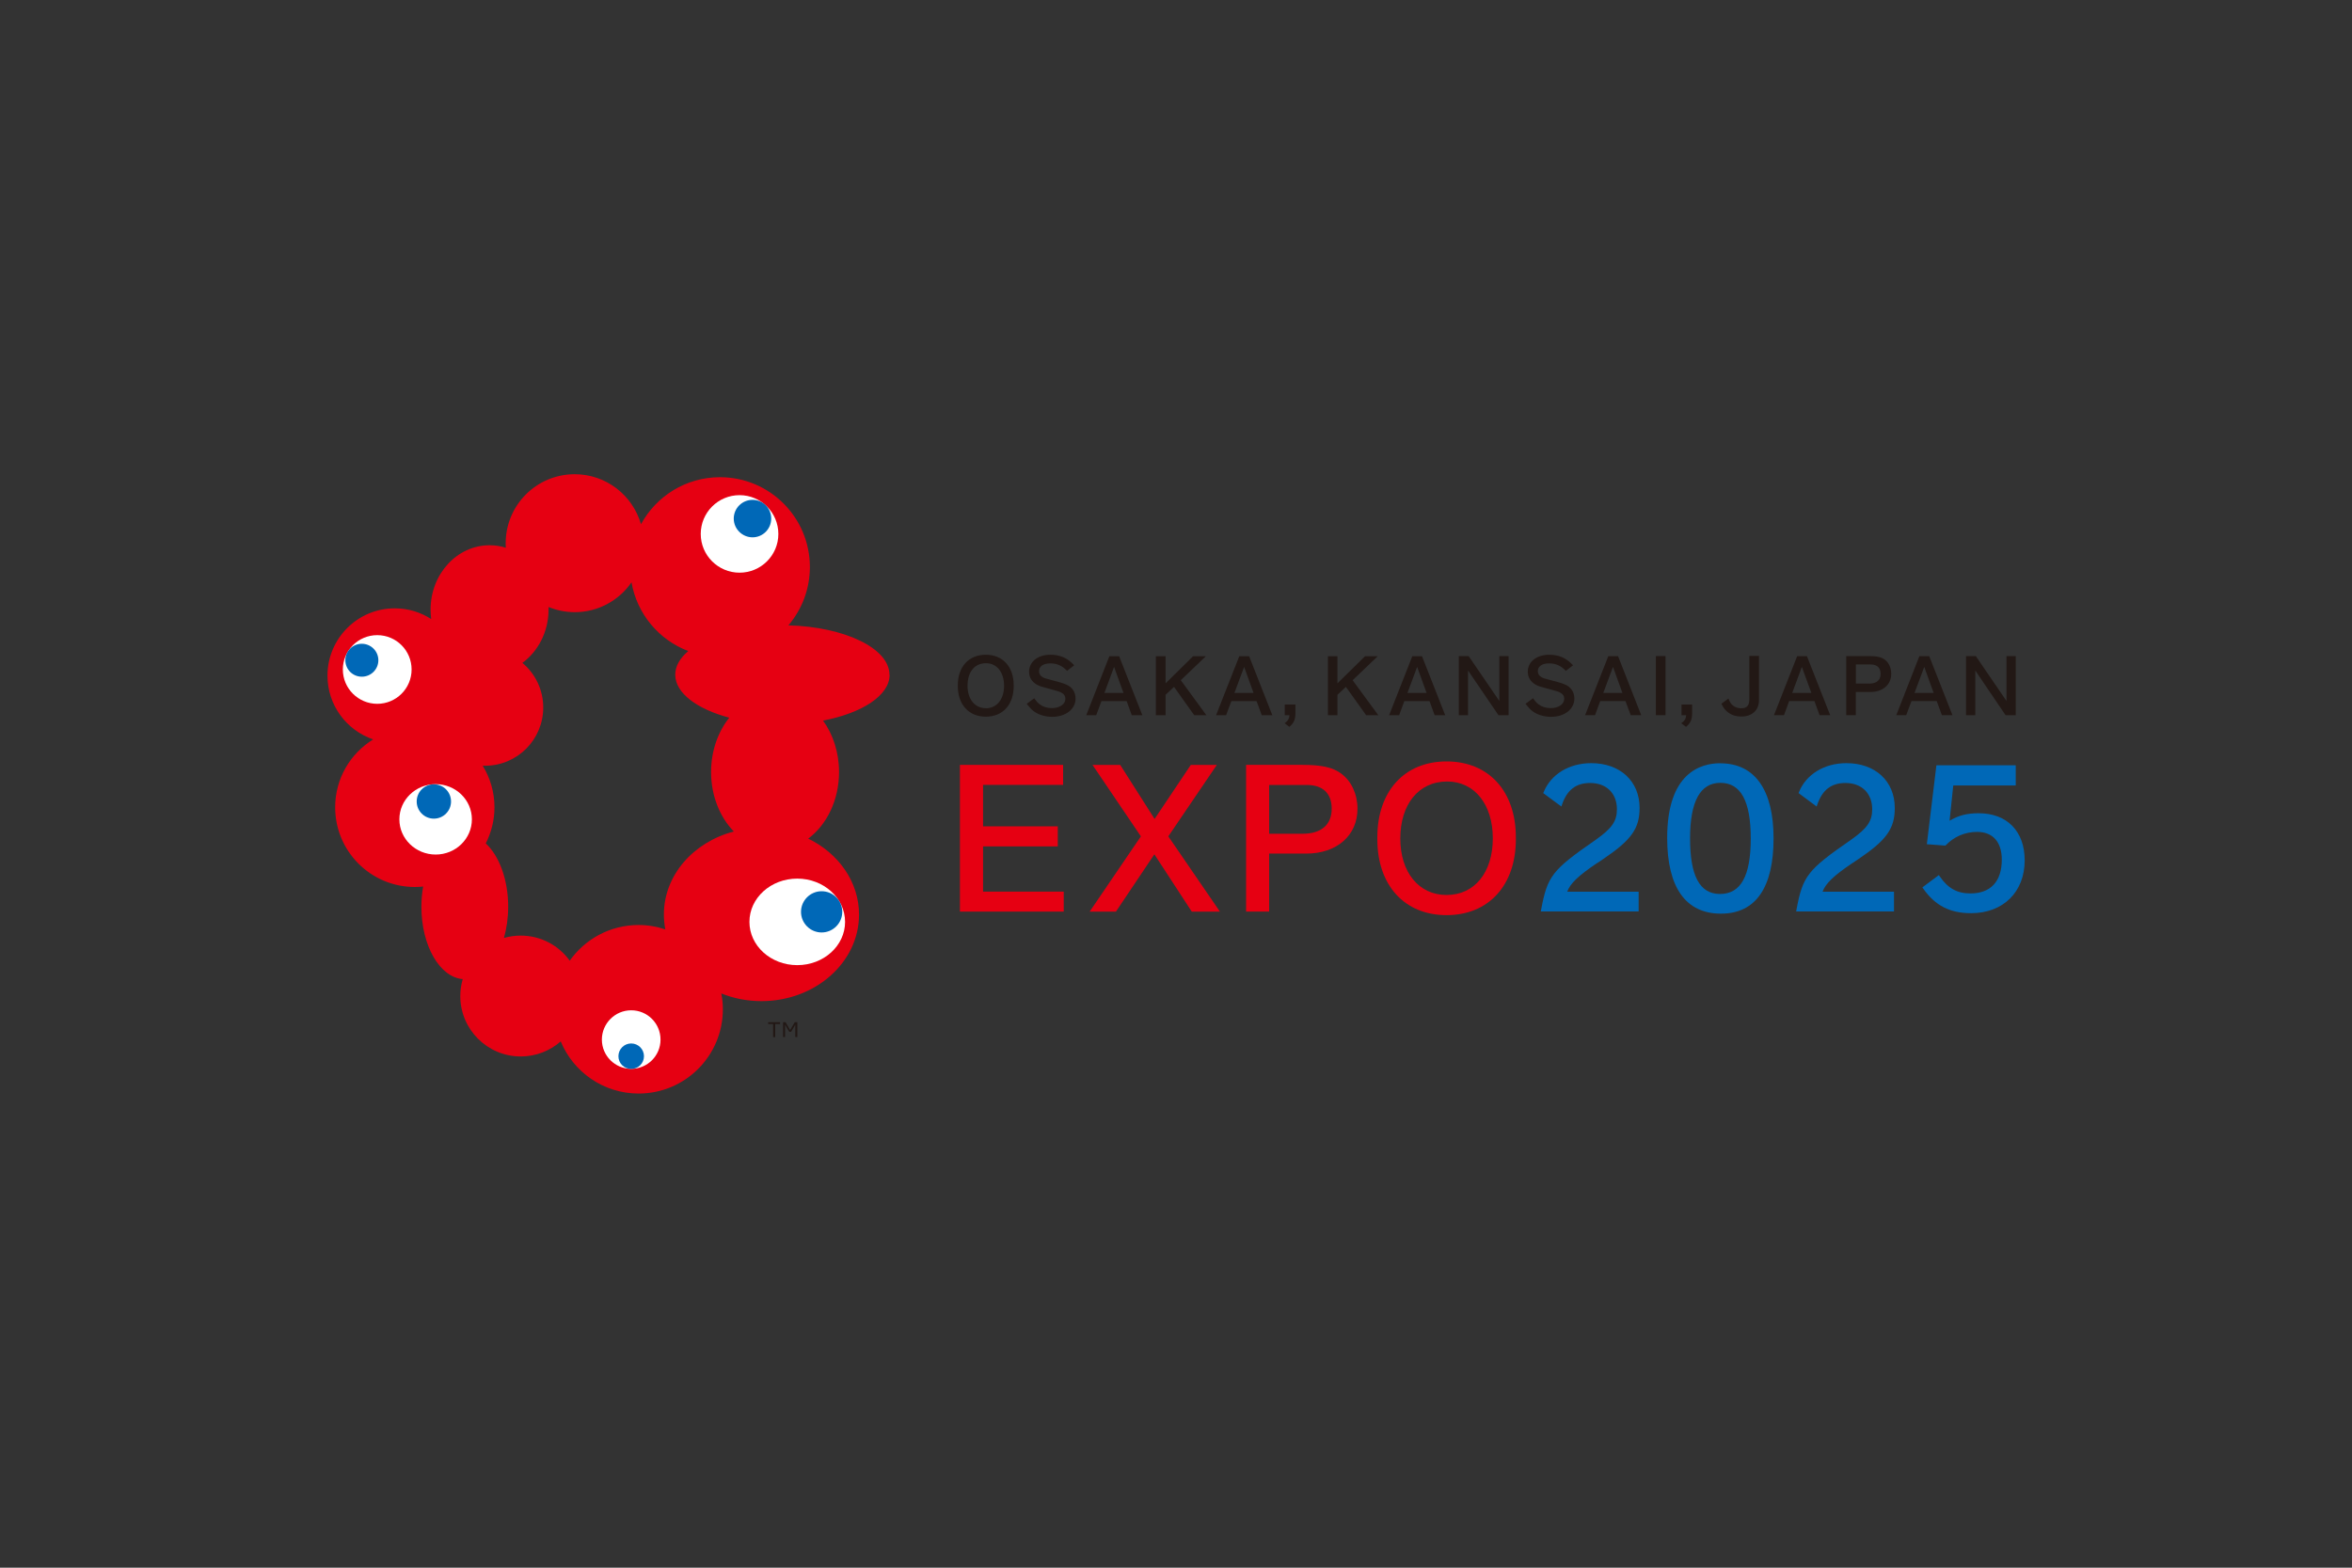
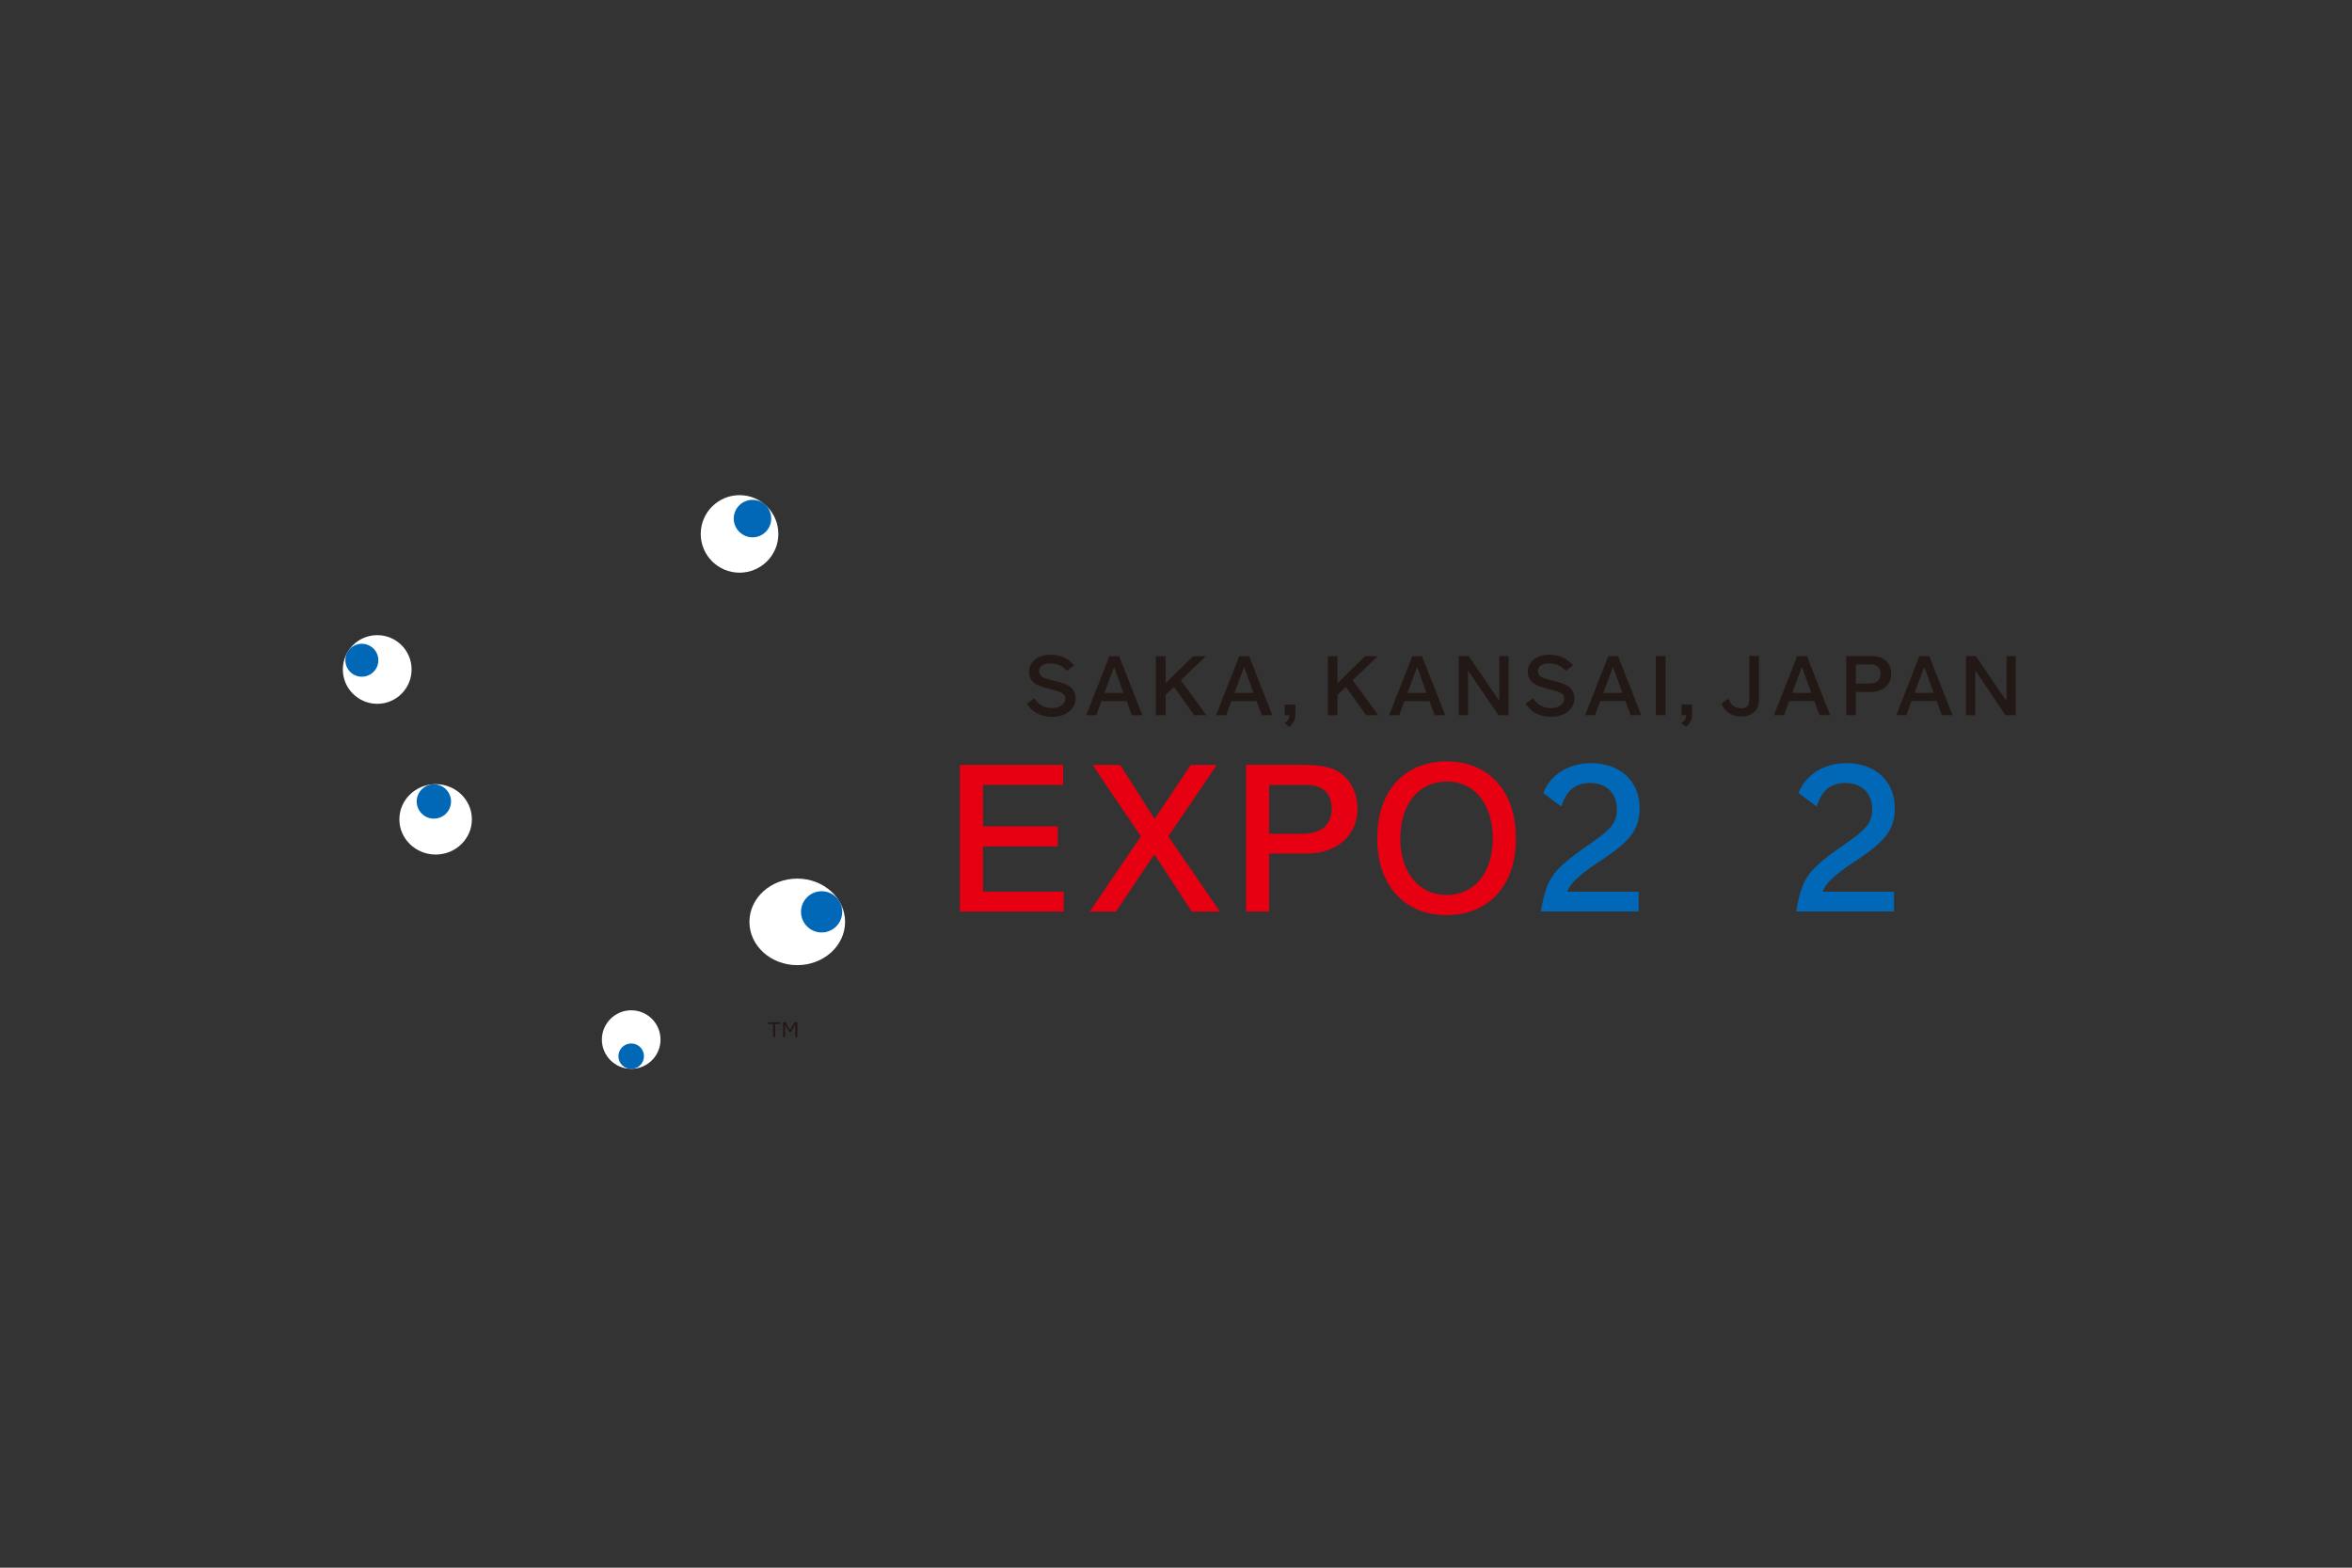
<svg xmlns="http://www.w3.org/2000/svg" id="_レイヤー_1" data-name="レイヤー_1" width="300" height="200" version="1.1" viewBox="0 0 300 200">
  <rect x="0" y="0" width="300" height="200" fill="#333333" stroke="none" />
  <defs>
    <style>
      .st0 {
        fill: #221815;
      }

      .st1 {
        fill: #fff;
      }

      .st2 {
        fill: #0068b7;
      }

      .st3 {
        fill: #e60012;
      }
    </style>
  </defs>
  <g>
    <g>
-       <path class="st3" d="M113.45,86.08c0-3.37-5.71-6.11-12.89-6.3,1.71-2.01,2.74-4.6,2.74-7.44,0-6.33-5.13-11.46-11.46-11.46-4.35,0-8.14,2.42-10.08,6-1.06-3.69-4.44-6.38-8.46-6.38-4.86,0-8.8,3.94-8.8,8.81,0,.19,0,.38.02.57-.66-.21-1.35-.32-2.07-.32-4.16,0-7.53,3.68-7.53,8.21,0,.41.03.81.08,1.21-1.34-.87-2.93-1.37-4.65-1.37-4.74,0-8.58,3.85-8.58,8.59,0,3.78,2.44,6.98,5.83,8.13-2.91,1.79-4.85,5-4.85,8.66,0,5.62,4.55,10.17,10.17,10.17.35,0,.7-.02,1.05-.06-.14.82-.22,1.69-.22,2.58,0,4.96,2.33,8.99,5.27,9.23-.2.69-.31,1.41-.31,2.16,0,4.26,3.46,7.71,7.71,7.71,1.95,0,3.74-.73,5.1-1.92,1.61,3.9,5.45,6.65,9.94,6.65,5.93,0,10.74-4.81,10.74-10.74,0-.69-.06-1.37-.2-2.03,1.56.63,3.29.98,5.12.98,6.87,0,12.45-4.94,12.45-11.04,0-4.18-2.62-7.82-6.48-9.69,2.35-1.75,3.93-4.9,3.93-8.49,0-2.52-.77-4.82-2.04-6.57,4.98-.95,8.49-3.21,8.49-5.84ZM72.67,122.56c-1.4-1.94-3.68-3.2-6.26-3.2-.74,0-1.45.11-2.13.3.34-1.21.54-2.56.54-3.98,0-3.48-1.16-6.51-2.86-8.08.7-1.38,1.11-2.94,1.11-4.61,0-1.94-.55-3.76-1.5-5.3.1,0,.2,0,.3,0,4.1,0,7.42-3.32,7.42-7.43,0-2.28-1.03-4.33-2.66-5.69,2.01-1.47,3.34-3.98,3.34-6.81,0-.11,0-.21,0-.32,1.03.42,2.16.66,3.34.66,3,0,5.66-1.51,7.24-3.81.7,4.04,3.5,7.35,7.24,8.77-1.06.9-1.66,1.92-1.66,3.02,0,2.34,2.78,4.39,6.89,5.48-1.43,1.79-2.32,4.23-2.32,6.93,0,3.05,1.13,5.77,2.9,7.59-5.16,1.35-8.92,5.58-8.92,10.59,0,.65.07,1.28.18,1.9-1.07-.36-2.22-.56-3.41-.56-3.63,0-6.83,1.8-8.78,4.55Z" />
      <g>
        <path class="st1" d="M107.79,117.61c0,3.05-2.73,5.52-6.1,5.52s-6.1-2.47-6.1-5.52,2.73-5.52,6.1-5.52,6.1,2.48,6.1,5.52Z" />
        <path class="st2" d="M107.43,116.33c0,1.45-1.18,2.63-2.63,2.63s-2.63-1.18-2.63-2.63,1.18-2.63,2.63-2.63,2.63,1.17,2.63,2.63Z" />
      </g>
      <g>
        <path class="st1" d="M99.28,68.12c0,2.73-2.22,4.94-4.95,4.94s-4.95-2.21-4.95-4.94,2.21-4.95,4.95-4.95,4.95,2.22,4.95,4.95Z" />
        <path class="st2" d="M98.37,66.16c0,1.32-1.07,2.39-2.38,2.39s-2.4-1.07-2.4-2.39,1.07-2.39,2.4-2.39,2.38,1.07,2.38,2.39Z" />
      </g>
      <g>
        <path class="st1" d="M52.5,85.41c0,2.42-1.96,4.38-4.38,4.38s-4.39-1.96-4.39-4.38,1.96-4.38,4.39-4.38,4.38,1.97,4.38,4.38Z" />
        <path class="st2" d="M48.26,84.23c0,1.16-.94,2.1-2.11,2.1s-2.1-.94-2.1-2.1.94-2.1,2.1-2.1,2.11.94,2.11,2.1Z" />
      </g>
      <g>
        <path class="st1" d="M60.19,104.53c0,2.48-2.07,4.49-4.62,4.49s-4.63-2.01-4.63-4.49,2.07-4.49,4.63-4.49,4.62,2.01,4.62,4.49Z" />
        <path class="st2" d="M53.15,102.25c0,1.21.98,2.19,2.19,2.19s2.19-.98,2.19-2.19-.98-2.19-2.19-2.19-2.19.98-2.19,2.19Z" />
      </g>
      <g>
        <path class="st1" d="M84.25,132.63c0,2.06-1.67,3.73-3.74,3.73s-3.74-1.68-3.74-3.73,1.67-3.74,3.74-3.74,3.74,1.67,3.74,3.74Z" />
        <path class="st2" d="M78.88,134.75c0-.9.73-1.63,1.63-1.63s1.63.73,1.63,1.63-.73,1.62-1.63,1.62-1.63-.72-1.63-1.62Z" />
      </g>
    </g>
    <g>
      <path class="st0" d="M99.51,130.64h-.63v1.67h-.27v-1.67h-.63v-.23h1.52v.23Z" />
      <path class="st0" d="M101.7,130.41v1.89h-.26v-1.57l-.53.9h-.24l-.53-.9v1.57h-.26v-1.89h.32l.58,1,.59-1h.32Z" />
    </g>
  </g>
  <g>
    <g>
-       <path class="st0" d="M125.74,83.53c-2.17,0-3.57,1.53-3.57,3.9v.09c0,2.37,1.4,3.91,3.57,3.91s3.56-1.53,3.56-3.91v-.09c0-2.37-1.4-3.9-3.56-3.9ZM125.74,90.35c-1.39,0-2.33-1.15-2.33-2.85,0-1.79.9-2.89,2.36-2.89,1.38,0,2.3,1.16,2.3,2.88s-.92,2.87-2.33,2.87Z" />
      <path class="st0" d="M136.01,87.34c-.4-.18-.83-.31-1.78-.55-.89-.23-.99-.27-1.23-.39-.3-.16-.47-.44-.47-.77,0-.62.55-1,1.44-1,.82,0,1.49.29,2.07.89l.06.07.91-.71-.07-.08c-.81-.87-1.76-1.27-2.96-1.27-1.6,0-2.72.89-2.72,2.17,0,.72.35,1.29,1.02,1.66.34.18.47.23,1.36.46,1.42.38,1.52.42,1.75.55.35.19.5.43.5.78,0,.69-.73,1.19-1.73,1.19-.6,0-1.13-.17-1.55-.49-.2-.15-.41-.37-.64-.69l-.05-.08-.96.71.06.08c.29.35.53.63.79.83.61.48,1.51.75,2.4.75,1.73,0,2.98-.98,2.98-2.33,0-.81-.42-1.46-1.17-1.78Z" />
      <path class="st0" d="M142.75,83.72h-1.25l-2.95,7.53h1.27l.67-1.8h3.22l.65,1.8h1.35l-2.96-7.53ZM143.31,88.4h-2.44l1.23-3.32,1.2,3.32Z" />
      <polygon class="st0" points="150.61 86.78 153.81 83.72 152.18 83.72 148.67 87.18 148.67 83.72 147.43 83.72 147.43 91.25 148.67 91.25 148.67 88.64 149.75 87.63 152.3 91.21 152.34 91.25 153.88 91.25 150.61 86.78" />
      <path class="st0" d="M159.32,83.72h-1.25l-2.96,7.53h1.28l.67-1.8h3.22l.66,1.8h1.35l-2.96-7.53ZM159.89,88.4h-2.44l1.24-3.32,1.2,3.32Z" />
      <path class="st0" d="M163.87,89.88v1.37h.6c-.01.41-.19.71-.51.93l-.11.08.61.47.05-.05c.52-.44.72-.9.72-1.64v-1.16h-1.37Z" />
      <polygon class="st0" points="172.53 86.78 175.73 83.72 174.11 83.72 170.59 87.18 170.59 83.72 169.38 83.72 169.38 91.25 170.59 91.25 170.59 88.64 171.67 87.63 174.23 91.21 174.26 91.25 175.81 91.25 172.53 86.78" />
      <path class="st0" d="M181.39,83.72h-1.25l-2.96,7.53h1.28l.66-1.8h3.22l.65,1.8h1.35l-2.96-7.53ZM181.96,88.4h-2.44l1.24-3.32,1.2,3.32Z" />
      <polygon class="st0" points="191.24 83.7 191.24 89.43 187.36 83.75 187.33 83.7 186.07 83.7 186.07 91.25 187.25 91.25 187.25 85.54 191.11 91.21 191.14 91.25 192.42 91.25 192.42 83.7 191.24 83.7" />
      <path class="st0" d="M199.64,87.34c-.4-.18-.83-.31-1.78-.55-.9-.23-.99-.27-1.23-.39-.3-.16-.48-.44-.48-.77,0-.62.55-1,1.44-1,.82,0,1.49.29,2.07.89l.06.07.92-.71-.07-.08c-.82-.87-1.76-1.27-2.97-1.27-1.6,0-2.73.89-2.73,2.17,0,.72.36,1.29,1.02,1.66.36.18.48.23,1.37.46,1.43.38,1.53.42,1.76.55.34.19.5.43.5.78,0,.69-.73,1.19-1.73,1.19-.6,0-1.14-.17-1.56-.49-.2-.15-.41-.37-.63-.69l-.06-.08-.96.71.07.08c.28.35.52.63.78.83.61.48,1.52.75,2.41.75,1.72,0,2.97-.98,2.97-2.33,0-.81-.42-1.46-1.16-1.78Z" />
      <path class="st0" d="M206.41,83.77l-.02-.06h-1.25l-2.91,7.41-.05.12h1.27l.66-1.8h3.22l.67,1.8h1.34l-2.93-7.47ZM206.95,88.4h-2.45l1.24-3.32,1.2,3.32Z" />
      <rect class="st0" x="211.21" y="83.7" width="1.23" height="7.54" />
      <path class="st0" d="M214.48,89.88v1.37h.59c-.02.41-.18.71-.52.93l-.11.08.61.47.06-.05c.52-.44.72-.9.72-1.64v-1.16h-1.36Z" />
      <path class="st0" d="M223.13,83.7v5.47c0,.84-.3,1.19-1.04,1.19-.51,0-.98-.21-1.28-.58-.1-.14-.24-.36-.3-.54l-.04-.13-.89.66.02.07c.09.2.23.43.35.59.52.65,1.25.98,2.16.98,1.38,0,2.25-.81,2.25-2.1v-5.63h-1.23Z" />
      <path class="st0" d="M230.5,83.77l-.02-.06h-1.25l-2.91,7.41-.05.12h1.28l.66-1.8h3.22l.66,1.8h1.35l-2.94-7.47ZM231.04,88.4h-2.44l1.23-3.32,1.21,3.32Z" />
      <path class="st0" d="M240.41,84.16c-.45-.33-1.02-.46-2.02-.46h-2.9v7.54h1.22v-2.96h1.87c1.58,0,2.65-.93,2.65-2.32,0-.74-.31-1.43-.82-1.8ZM239.87,85.96c0,1.04-.8,1.25-1.47,1.25h-1.68v-2.44h1.89c.81,0,1.26.42,1.26,1.19Z" />
      <path class="st0" d="M246.1,83.77l-.02-.06h-1.26l-2.9,7.41-.05.12h1.27l.67-1.8h3.22l.66,1.8h1.35l-2.94-7.47ZM246.64,88.4h-2.44l1.24-3.32,1.2,3.32Z" />
      <polygon class="st0" points="255.93 83.7 255.93 89.43 252.05 83.75 252.03 83.7 250.77 83.7 250.77 91.25 251.95 91.25 251.95 85.54 255.79 91.21 255.83 91.25 257.11 91.25 257.11 83.7 255.93 83.7" />
    </g>
    <g>
      <polygon class="st3" points="125.39 113.75 125.39 107.98 134.92 107.98 134.92 105.42 125.39 105.42 125.39 100.13 135.6 100.13 135.6 97.58 122.44 97.58 122.44 116.3 135.68 116.3 135.68 113.75 125.39 113.75" />
      <polygon class="st3" points="149.02 106.7 155.21 97.58 151.89 97.58 147.27 104.48 142.88 97.58 139.35 97.58 145.52 106.7 138.99 116.3 142.34 116.3 147.24 108.99 152.01 116.3 155.6 116.3 149.02 106.7" />
      <path class="st3" d="M171.1,98.71c-1.09-.81-2.49-1.13-4.99-1.13h-7.17v18.72h2.94v-7.4h4.72c3.91,0,6.55-2.3,6.55-5.73,0-1.82-.78-3.53-2.05-4.45ZM169.86,103.16c0,2.07-1.33,3.21-3.75,3.21h-4.23v-6.23h4.78c2.06,0,3.2,1.07,3.2,3.03Z" />
      <path class="st3" d="M184.51,97.14c-5.37,0-8.83,3.8-8.83,9.69v.23c0,5.89,3.47,9.69,8.83,9.69s8.84-3.8,8.84-9.69v-.23c0-5.89-3.47-9.69-8.84-9.69ZM184.51,114.18c-3.53,0-5.9-2.89-5.9-7.2s2.29-7.28,5.98-7.28c3.48,0,5.82,2.92,5.82,7.25s-2.31,7.23-5.9,7.23Z" />
      <path class="st2" d="M203.71,110.12l.8-.54c3.58-2.42,4.62-3.88,4.62-6.51,0-3.41-2.48-5.71-6.17-5.71-2.81,0-5.14,1.41-6.06,3.69l-.06.13,2.31,1.71.08-.22c.64-1.89,1.78-2.78,3.6-2.78,2.07,0,3.41,1.32,3.41,3.35,0,1.53-.64,2.44-2.72,3.91-5.56,3.85-6.14,4.6-6.95,8.92l-.04.21h12.48v-2.52h-9.11c.39-1.06,1.4-2.02,3.8-3.65Z" />
-       <path class="st2" d="M219.43,97.37c-2.53,0-6.78,1.24-6.78,9.53,0,6.32,2.37,9.66,6.86,9.66s6.71-3.41,6.71-9.61-2.41-9.57-6.79-9.57ZM219.43,99.87c2.61,0,3.88,2.32,3.88,7.11s-1.28,7.07-3.92,7.07-3.82-2.39-3.82-7.1,1.3-7.08,3.87-7.08Z" />
      <path class="st2" d="M236.27,110.12l.8-.54c3.58-2.42,4.61-3.88,4.61-6.51,0-3.41-2.48-5.71-6.17-5.71-2.8,0-5.13,1.41-6.05,3.69l-.05.13,2.3,1.71.08-.22c.64-1.89,1.79-2.78,3.6-2.78,2.07,0,3.41,1.32,3.41,3.35,0,1.53-.63,2.44-2.72,3.91-5.56,3.85-6.14,4.61-6.94,8.92l-.04.21h12.48v-2.52h-9.11c.4-1.07,1.41-2.03,3.8-3.65Z" />
-       <path class="st2" d="M252.37,103.75c-1.47,0-2.61.29-3.7.96l.47-4.5h7.97v-2.58h-10.12l-1.22,10.07,2.37.18.06-.06c1.04-1.09,2.45-1.69,3.98-1.69,2.01,0,3.15,1.29,3.15,3.54,0,2.78-1.42,4.31-4,4.31-1.7,0-2.87-.65-3.92-2.18l-.11-.16-2.1,1.57.1.14c1.52,2.18,3.41,3.15,6.11,3.15,4.1,0,6.84-2.71,6.84-6.74,0-3.71-2.25-6.01-5.87-6.01Z" />
    </g>
  </g>
</svg>